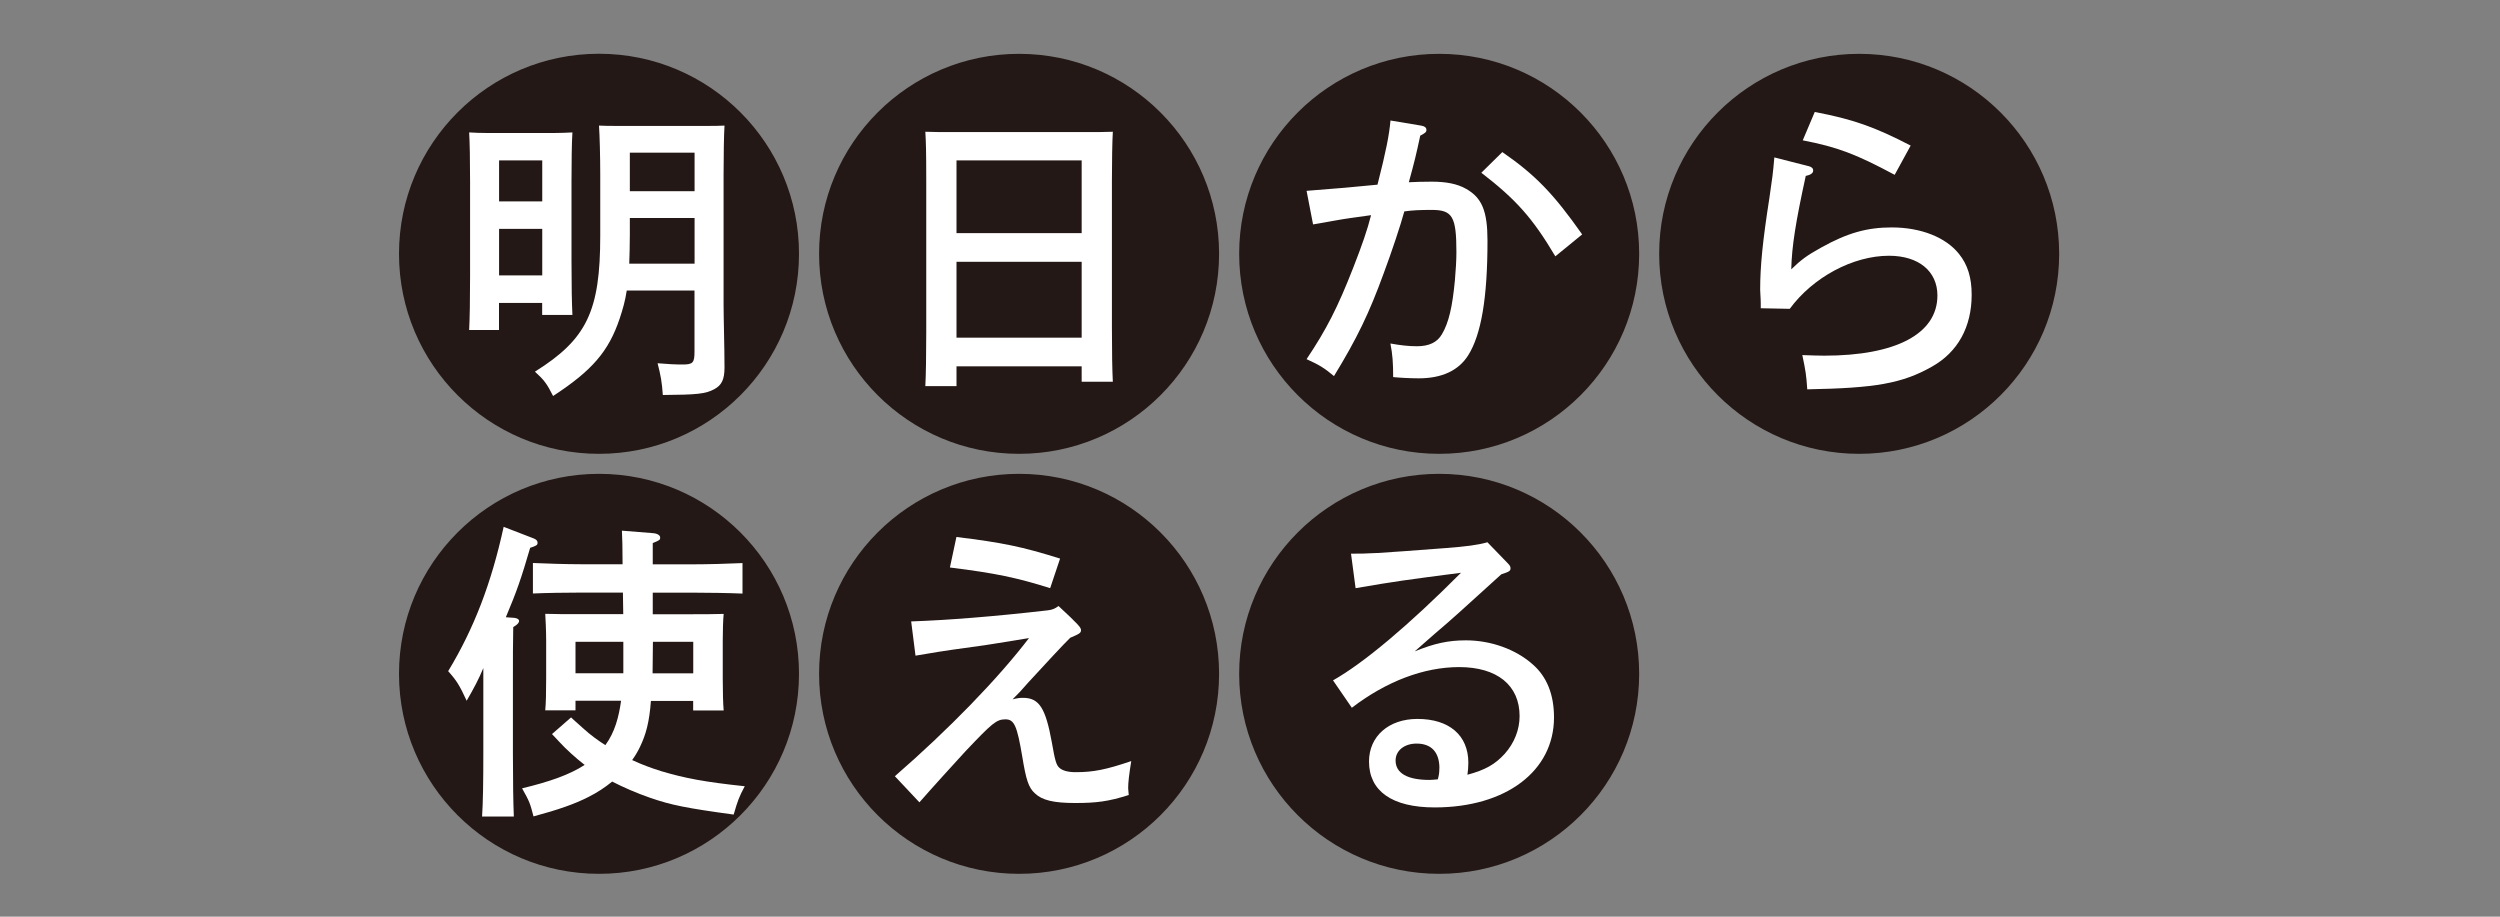
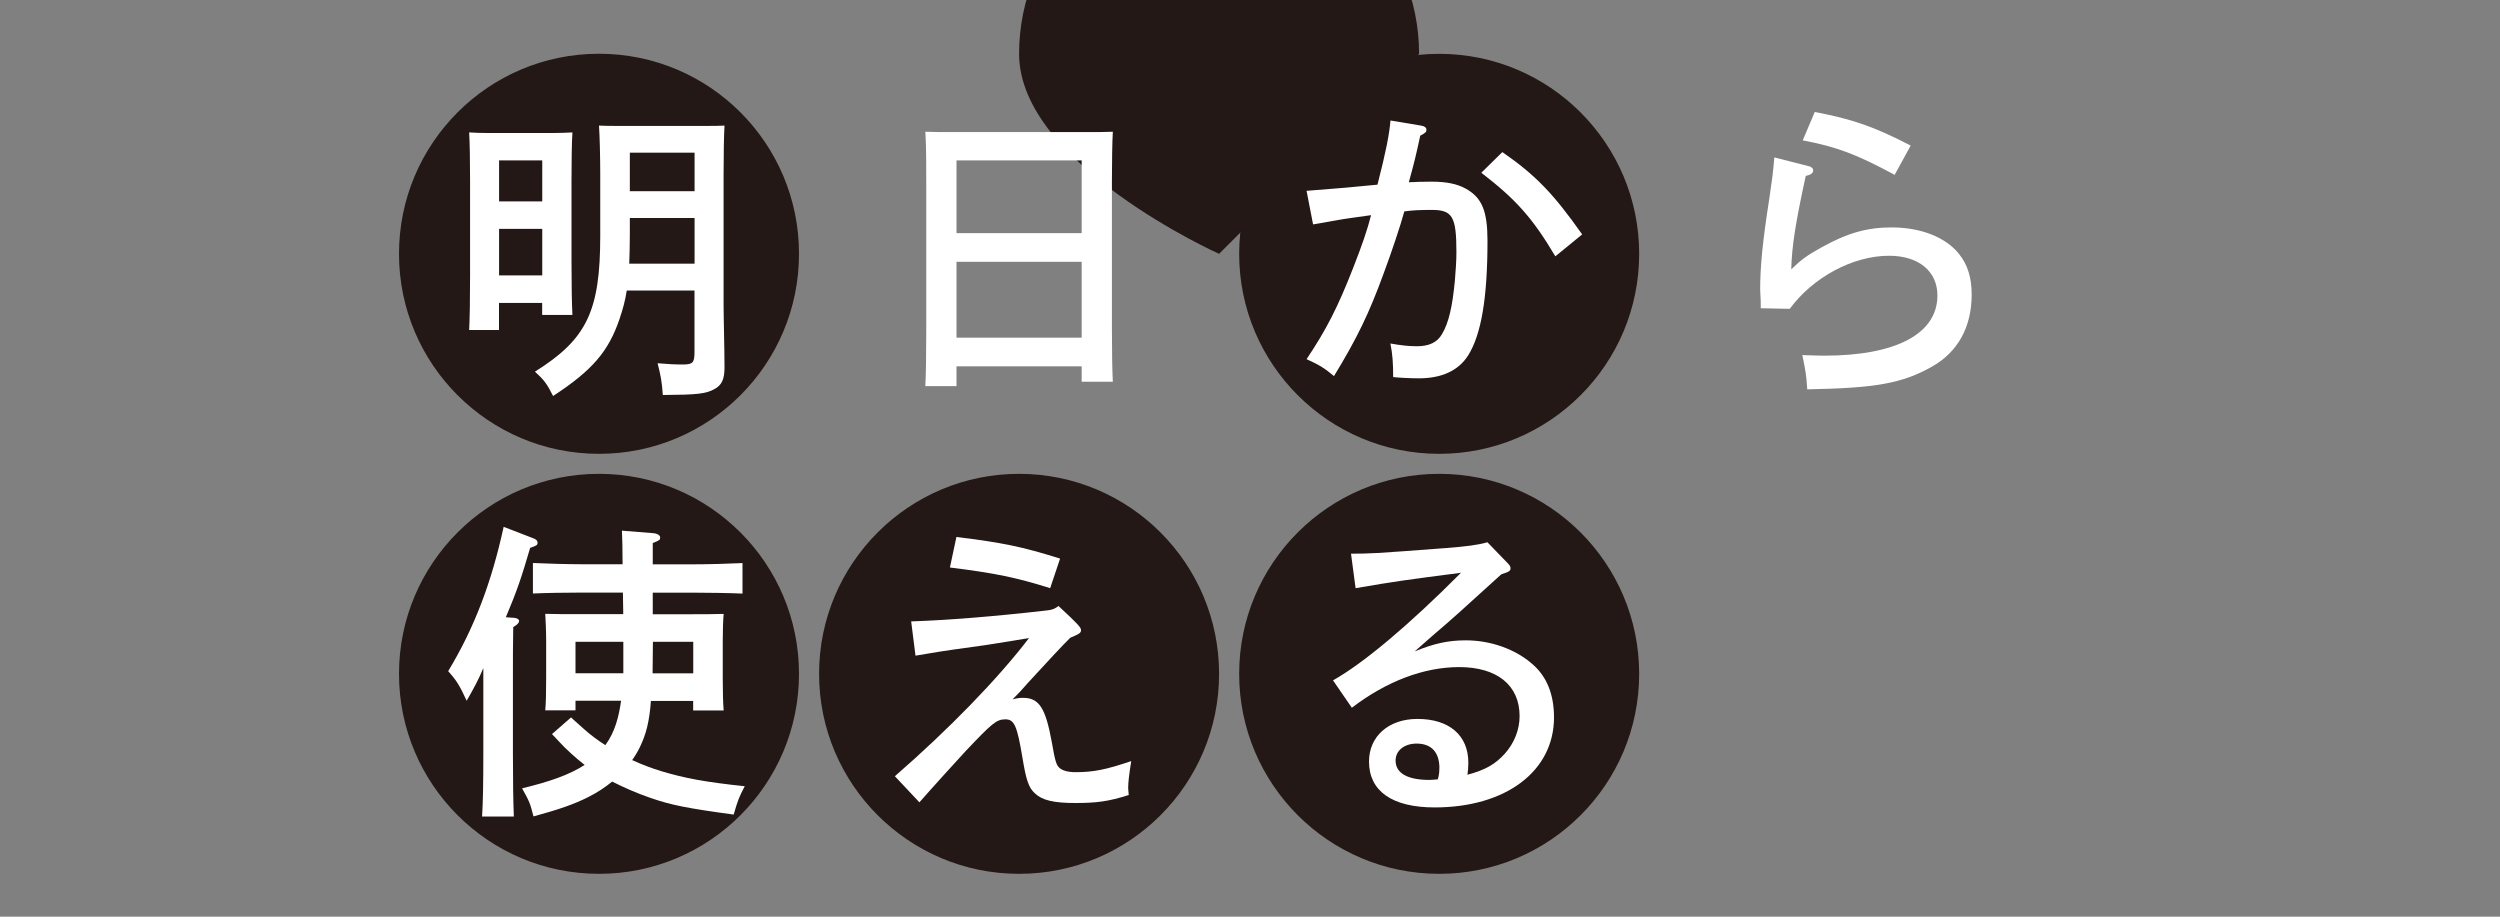
<svg xmlns="http://www.w3.org/2000/svg" id="_レイヤー_1" width="300" height="110" viewBox="0 0 300 110">
  <rect x="0" y="0" width="300" height="110" fill="#808080" stroke="none" />
  <defs>
    <style>.cls-1{fill:#fff;}.cls-2{fill:#231815;}</style>
  </defs>
  <path class="cls-2" d="M95.88,30.46c0,13.26-10.75,24-24,24s-24-10.75-24-24S58.62,6.45,71.88,6.45s24,10.75,24,24" />
  <path class="cls-1" d="M83.35,18.32h-7.77v4.62h7.77v-4.62Zm-7.77,9.88c0,1.29-.04,2.44-.07,3.44h7.84v-5.48h-7.77v2.04Zm-.37,6.66c-.18,1.22-.48,2.26-.85,3.37-1.33,3.96-3.33,6.25-7.99,9.29-.74-1.48-1.11-1.96-2.18-2.92,6.22-3.89,7.84-7.25,7.84-16.32v-7.33c0-2.18-.07-4.74-.15-5.88,.7,.04,1.33,.04,2.22,.04h10.66c.89,0,1.48,0,2.18-.04-.07,1.18-.11,3.55-.11,5.88v15.61c0,1.67,.11,5.03,.11,7.55,0,1.41-.33,2.11-1.22,2.59-1.04,.56-2.03,.67-6.18,.7-.11-1.59-.26-2.37-.63-3.81,1.33,.11,2.07,.15,3.03,.15,1.22,0,1.4-.22,1.4-1.55v-7.33h-8.14Zm-15.32-1.81h5.18v-5.59h-5.18v5.59Zm5.18-13.8h-5.18v4.92h5.18v-4.92Zm-5.18,20.35h-3.59c.07-1.41,.11-3.59,.11-6.51v-11.32c0-2.55-.04-4.7-.11-5.88,.7,.04,1.33,.07,2.18,.07h8.03c.85,0,1.48-.04,2.18-.07-.08,1.18-.11,3.66-.11,5.88v9.51c0,3.11,.04,5.07,.11,6.51h-3.63v-1.44h-5.18v3.26Z" />
-   <path class="cls-2" d="M146.29,30.46c0,13.26-10.75,24-24,24s-24-10.75-24-24,10.75-24,24-24,24,10.75,24,24" />
+   <path class="cls-2" d="M146.29,30.46s-24-10.75-24-24,10.75-24,24-24,24,10.75,24,24" />
  <path class="cls-1" d="M129.8,31.42h-15.02v9.1h15.02v-9.1Zm0-12.17h-15.02v8.73h15.02v-8.73Zm-15.02,27.09h-3.74c.07-1.37,.11-3.55,.11-6.48V21.69c0-3.74-.04-4.7-.11-5.88,1,.04,1.89,.04,3.14,.04h16.21c1.26,0,2.15,0,3.15-.04-.07,1.15-.11,3.66-.11,5.88v17.61c0,3.11,.04,5.11,.11,6.51h-3.74v-1.85h-15.02v2.37Z" />
  <path class="cls-2" d="M196.7,30.46c0,13.26-10.75,24-24,24s-24-10.75-24-24,10.75-24,24-24,24,10.75,24,24" />
  <path class="cls-1" d="M180.28,18.25c3.96,2.74,6.14,4.99,9.58,9.88l-3.22,2.63c-2.74-4.62-4.74-6.84-8.88-10.03l2.52-2.48Zm-9.66-3.15c.33,.04,.55,.22,.55,.48s-.11,.37-.74,.7c-.52,2.41-.67,3.03-1.37,5.59,.63-.04,1.89-.07,2.74-.07,1.74,0,3.07,.26,4.11,.85,1.92,1.07,2.59,2.66,2.59,6.25,0,6.81-.74,11.25-2.33,13.76-1.15,1.81-3.15,2.74-5.92,2.74-1.07,0-2.44-.08-3.07-.15,0-1.7-.07-2.7-.33-4.03,1.22,.22,2.18,.33,3.18,.33,1.48,0,2.44-.48,3-1.44,.82-1.37,1.26-3.29,1.56-6.48,.11-1.26,.18-2.44,.18-3.37,0-4.29-.48-5.07-2.96-5.07-1.37,0-2.33,.04-3.29,.18-.44,1.63-1.55,4.96-2.48,7.44-1.74,4.77-3.18,7.77-5.96,12.32-1.15-.96-1.74-1.33-3.29-2.03,2.4-3.59,3.74-6.22,5.59-10.95,1.07-2.74,1.7-4.55,2.15-6.33-2.52,.37-2.59,.33-4.63,.7-1.07,.18-1.11,.22-2.33,.41l-.78-4.03c3-.22,6.4-.52,8.51-.74,1.04-4.07,1.41-5.99,1.56-7.7l3.77,.63Z" />
-   <path class="cls-2" d="M247.1,30.46c0,13.26-10.75,24-24,24s-24-10.75-24-24,10.75-24,24-24,24,10.75,24,24" />
  <path class="cls-1" d="M217.77,13.44c4.51,.85,7.18,1.78,11.51,4.03l-1.92,3.51c-4.63-2.48-6.85-3.33-11.03-4.14l1.44-3.4Zm-.78,6.48c.41,.11,.59,.26,.59,.56s-.33,.52-.89,.63c-1.22,5.59-1.67,8.44-1.74,11.21,1.18-1.15,1.89-1.67,3.55-2.59,3.18-1.78,5.55-2.44,8.51-2.44,3.48,0,6.48,1.18,8.07,3.18,1.04,1.29,1.52,2.85,1.52,4.89,0,3.88-1.66,6.88-4.74,8.62-3.59,2.04-6.81,2.59-14.99,2.74-.11-1.7-.19-2.18-.59-4.11,1.15,.04,2.07,.07,2.63,.07,8.62,0,13.58-2.63,13.58-7.22,0-2.92-2.26-4.77-5.81-4.77-4.33,0-9.14,2.59-11.91,6.37l-3.48-.07v-.59c0-.63-.07-1.26-.07-1.63,0-2.85,.3-5.85,1.11-11.03,.33-2.22,.44-3.03,.59-4.85l4.07,1.04Z" />
  <path class="cls-2" d="M95.88,80.86c0,13.26-10.75,24-24,24s-24-10.75-24-24,10.75-24,24-24,24,10.75,24,24" />
  <path class="cls-1" d="M83.2,77.02h-4.85c0,1.26-.04,2.52-.04,3.78h4.88v-3.78Zm-8.4,0h-5.74v3.77h5.74v-3.77Zm-5.74,7.07v1.15h-3.63c.08-.85,.11-2.07,.11-3.92v-4.4c0-1.18-.07-2.59-.11-3.26,1.3,.04,2.44,.04,4.07,.04h5.29c0-.85-.04-1.74-.04-2.59h-4.92c-1.92,0-4.33,.04-5.88,.11v-3.66c1.55,.07,3.96,.15,5.88,.15h4.88c0-1.89-.04-3.29-.08-4.03l3.74,.3c.52,.04,.85,.26,.85,.52,0,.3-.07,.33-.89,.67v2.55h4.85c1.7,0,4.33-.07,5.92-.15v3.66c-1.59-.07-4.22-.11-5.92-.11h-4.85v2.59h4.4c1.67,0,2.81,0,4.11-.04-.07,.67-.11,2.07-.11,3.26v4.48c0,1.74,.04,3,.11,3.85h-3.66v-1.15h-5.07c-.19,2.55-.59,4-1.29,5.47-.26,.56-.59,1.11-.96,1.63,1.11,.52,2.29,.96,3.48,1.33,2.85,.85,5.22,1.3,10.03,1.81-.7,1.33-.81,1.63-1.33,3.4-5.74-.78-7.51-1.15-9.99-2-1.7-.59-3.22-1.26-4.59-1.96-.85,.7-1.81,1.33-2.85,1.85-1.67,.85-3.59,1.52-6.59,2.33-.41-1.59-.48-1.78-1.37-3.37,3.26-.78,5.7-1.63,7.51-2.81-.56-.44-1.11-.89-1.63-1.37-.56-.52-.63-.55-2.29-2.33l2.29-2c.15,.15,.22,.22,1.56,1.41,.74,.67,1.63,1.33,2.55,1.92,1.15-1.55,1.63-3.44,1.89-5.33h-5.48Zm-11.06-3.92c-.59,1.41-1.11,2.37-2,3.92-.85-1.85-1.22-2.44-2.22-3.55,3.11-5.14,5.18-10.55,6.66-17.32l3.55,1.37c.33,.11,.52,.3,.52,.52,0,.3-.11,.37-.89,.63-1.07,3.66-1.59,5.18-2.92,8.33l1,.07c.37,.04,.59,.18,.59,.37,0,.22-.19,.44-.7,.74-.04,1.85-.04,3.63-.04,6.33v8.81c0,3.33,.04,5.96,.11,7.59h-3.81c.11-1.66,.15-4.18,.15-7.59v-10.21Z" />
  <path class="cls-2" d="M146.29,80.86c0,13.26-10.75,24-24,24s-24-10.75-24-24,10.75-24,24-24,24,10.75,24,24" />
  <path class="cls-1" d="M114.78,64.44c5.48,.67,7.84,1.15,12.43,2.59l-1.19,3.55c-4-1.26-6.62-1.81-12.03-2.48l.78-3.66Zm-7.4,28.71c6.51-5.66,12.36-11.69,16.1-16.58-3.29,.52-4.59,.78-6.85,1.07-3.55,.48-5.03,.74-6.77,1.04l-.52-4.11c4.37-.15,9.95-.59,16.39-1.33,.59-.07,.89-.22,1.29-.52,2.44,2.26,2.7,2.59,2.7,2.89,0,.33-.15,.44-1.29,.92-.7,.67-3.03,3.18-5.03,5.36-.92,1.04-1.07,1.22-1.89,2.03,.59-.15,.85-.18,1.26-.18,1.92,0,2.7,1.22,3.44,5.29,.41,2.37,.56,2.78,.92,3.11,.37,.33,1,.52,1.96,.52,2.11,0,3.63-.3,6.66-1.33-.26,1.59-.37,2.59-.37,3.22,0,.22,.04,.41,.07,.85-2.44,.78-3.89,.96-6.44,.96s-3.96-.33-4.81-1.15c-.78-.7-1.07-1.63-1.52-4.37-.63-3.74-.96-4.52-2.03-4.52s-1.59,.45-4.81,3.85c-1.19,1.29-4.15,4.55-5.51,6.11l-2.96-3.15Z" />
  <path class="cls-2" d="M196.7,80.86c0,13.26-10.75,24-24,24s-24-10.75-24-24,10.75-24,24-24,24,10.75,24,24" />
  <path class="cls-1" d="M172.73,92.19c0-1.92-.96-2.96-2.74-2.96-1.48,0-2.52,.85-2.52,2.03,0,1.52,1.41,2.33,4.07,2.33,.29,0,.63-.04,1-.07,.15-.56,.18-.85,.18-1.33m-10.62-25.75c2.15,0,2.59,0,11.36-.67,2.48-.19,3.89-.37,5.03-.7l2.44,2.52c.26,.26,.33,.41,.33,.59,0,.33-.11,.41-1.11,.74-.85,.74-1.48,1.37-1.92,1.74-2,1.81-4,3.66-6.07,5.4-.52,.44-1.29,1.15-2.4,2.11,2.33-.96,4.03-1.33,6.14-1.33,3,0,5.99,1.07,8.03,2.89,1.7,1.48,2.55,3.63,2.55,6.36,0,6.44-5.77,10.8-14.32,10.8-5.11,0-7.88-1.96-7.88-5.51,0-3.03,2.37-5.11,5.81-5.11,3.81,0,6.11,1.96,6.11,5.26,0,.59-.04,.89-.11,1.44,2.18-.59,3.33-1.26,4.48-2.52,1.15-1.29,1.78-2.89,1.78-4.52,0-3.7-2.7-5.88-7.25-5.88-4.22,0-8.73,1.7-12.88,4.88l-2.26-3.29c3.63-2.03,9.1-6.62,15.36-12.91-6.81,.89-7.7,1-12.65,1.85l-.55-4.15Z" />
</svg>